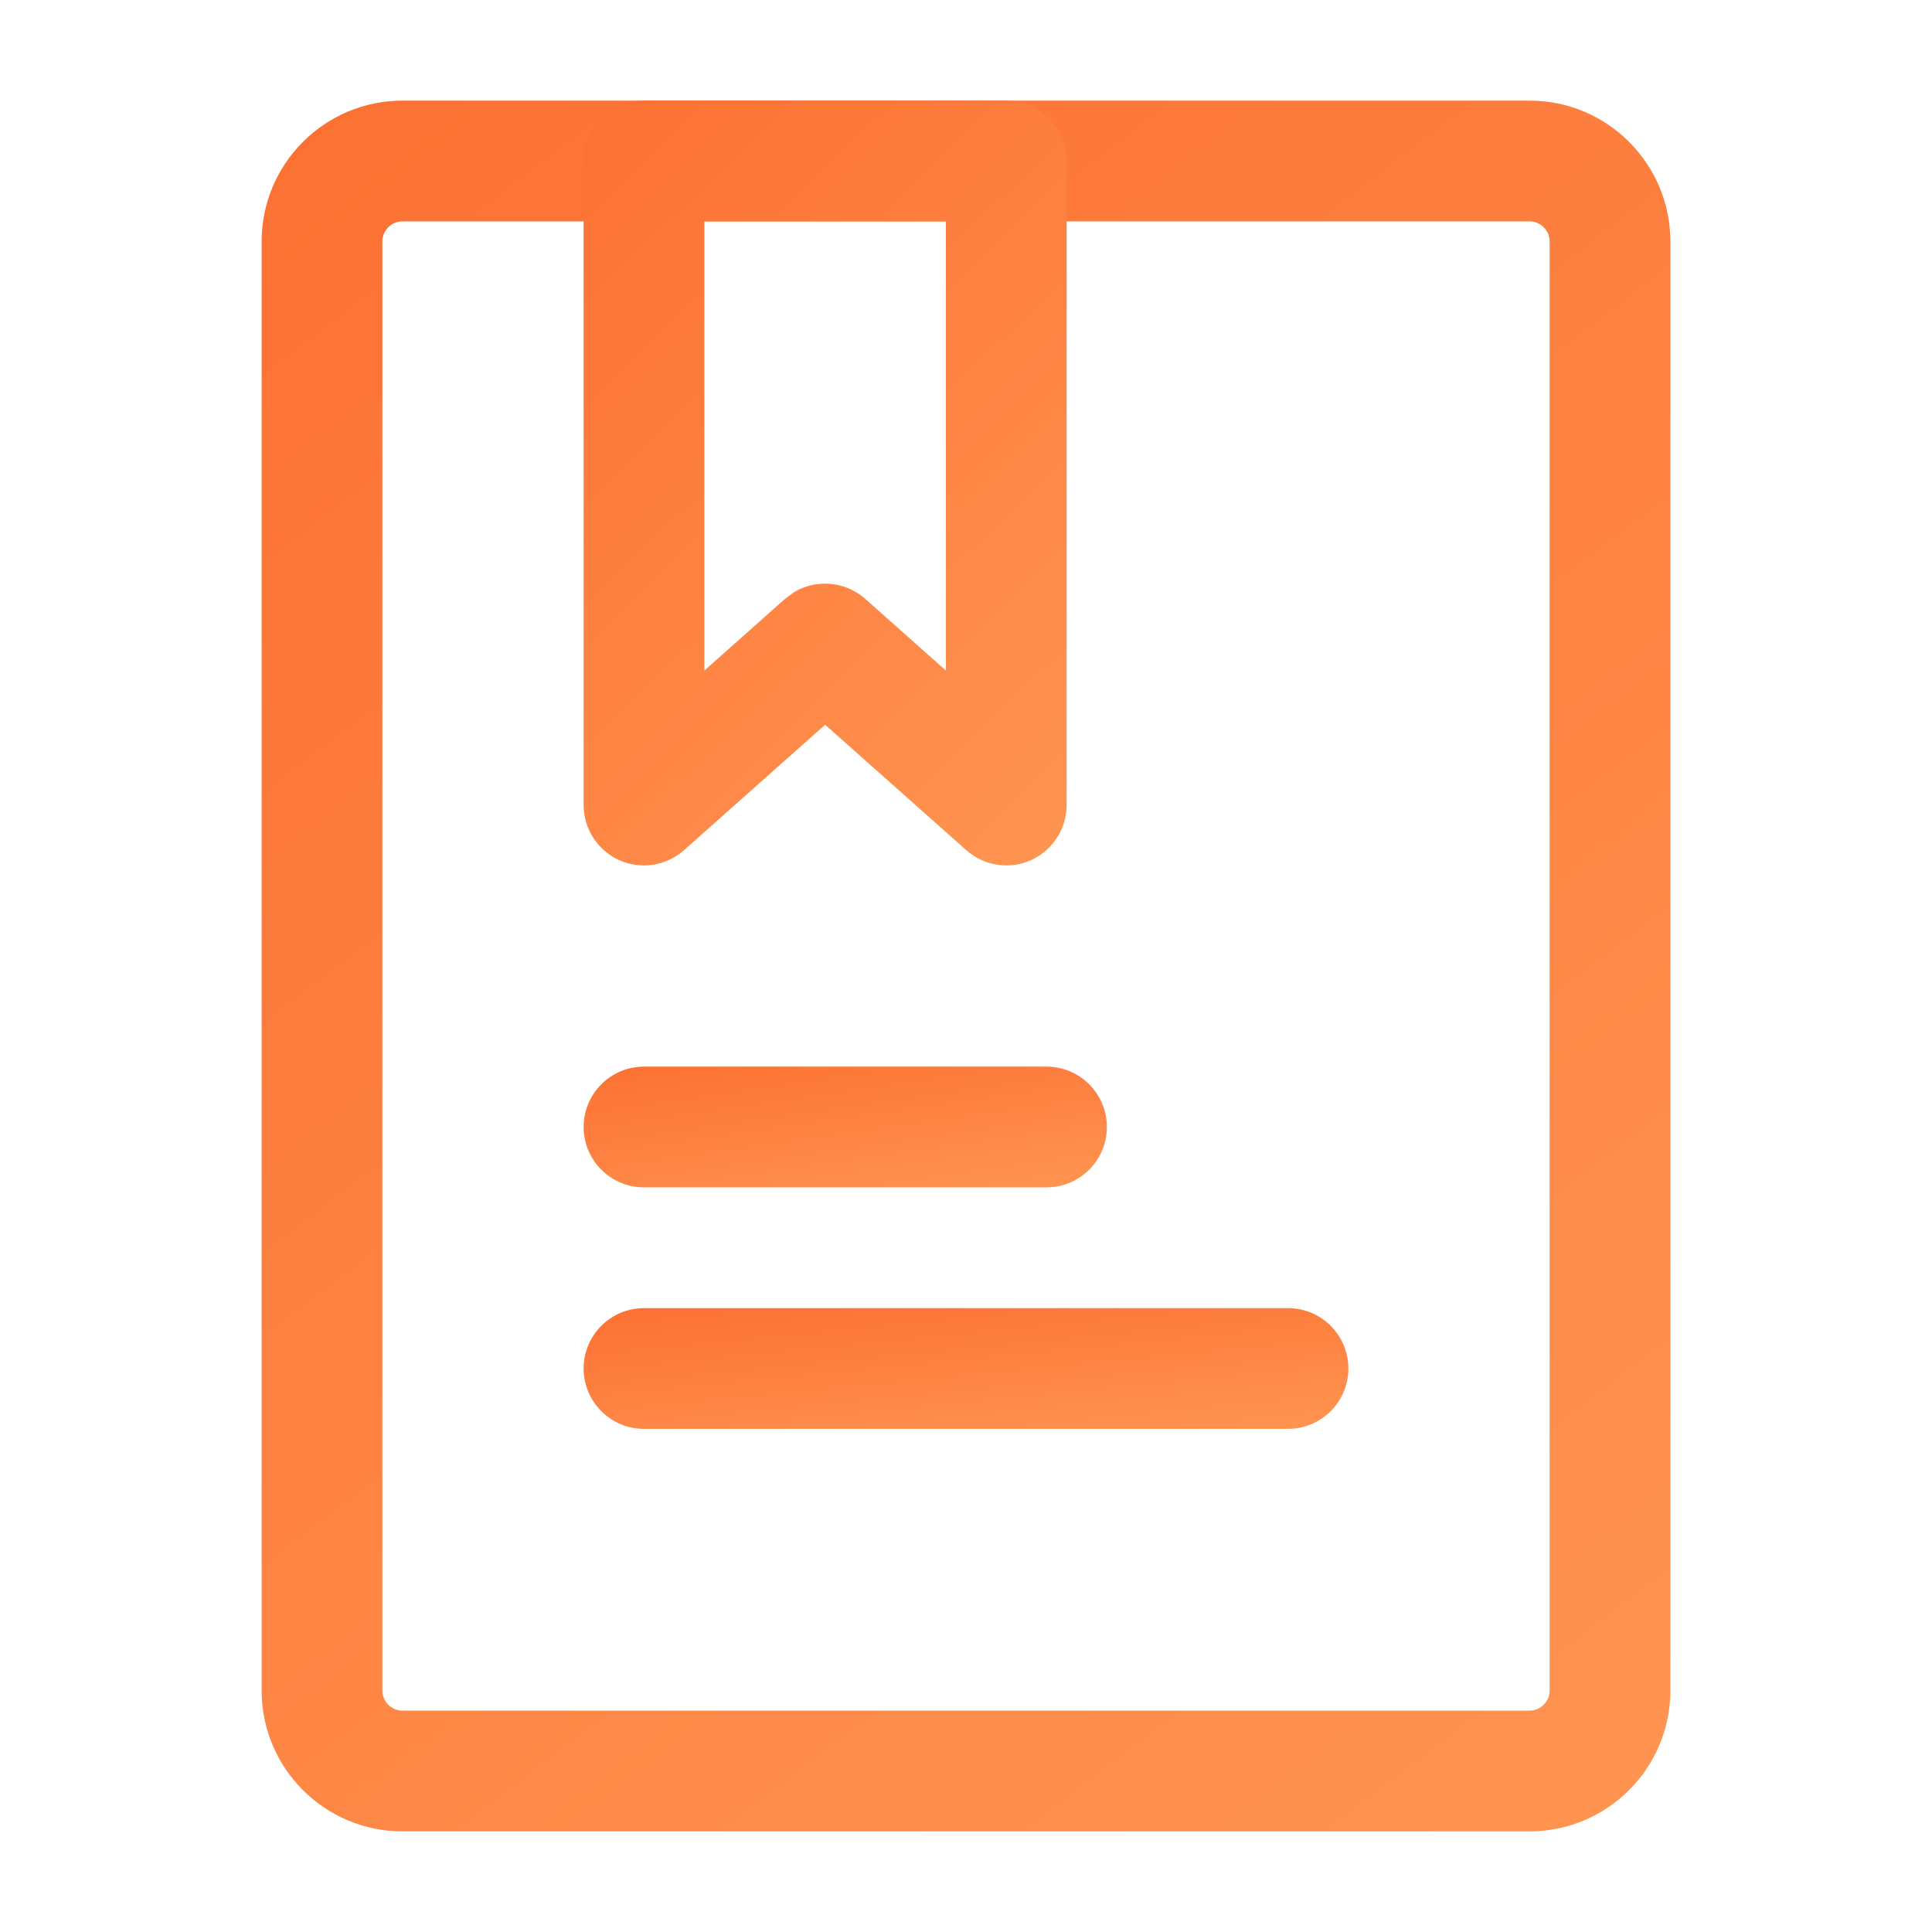
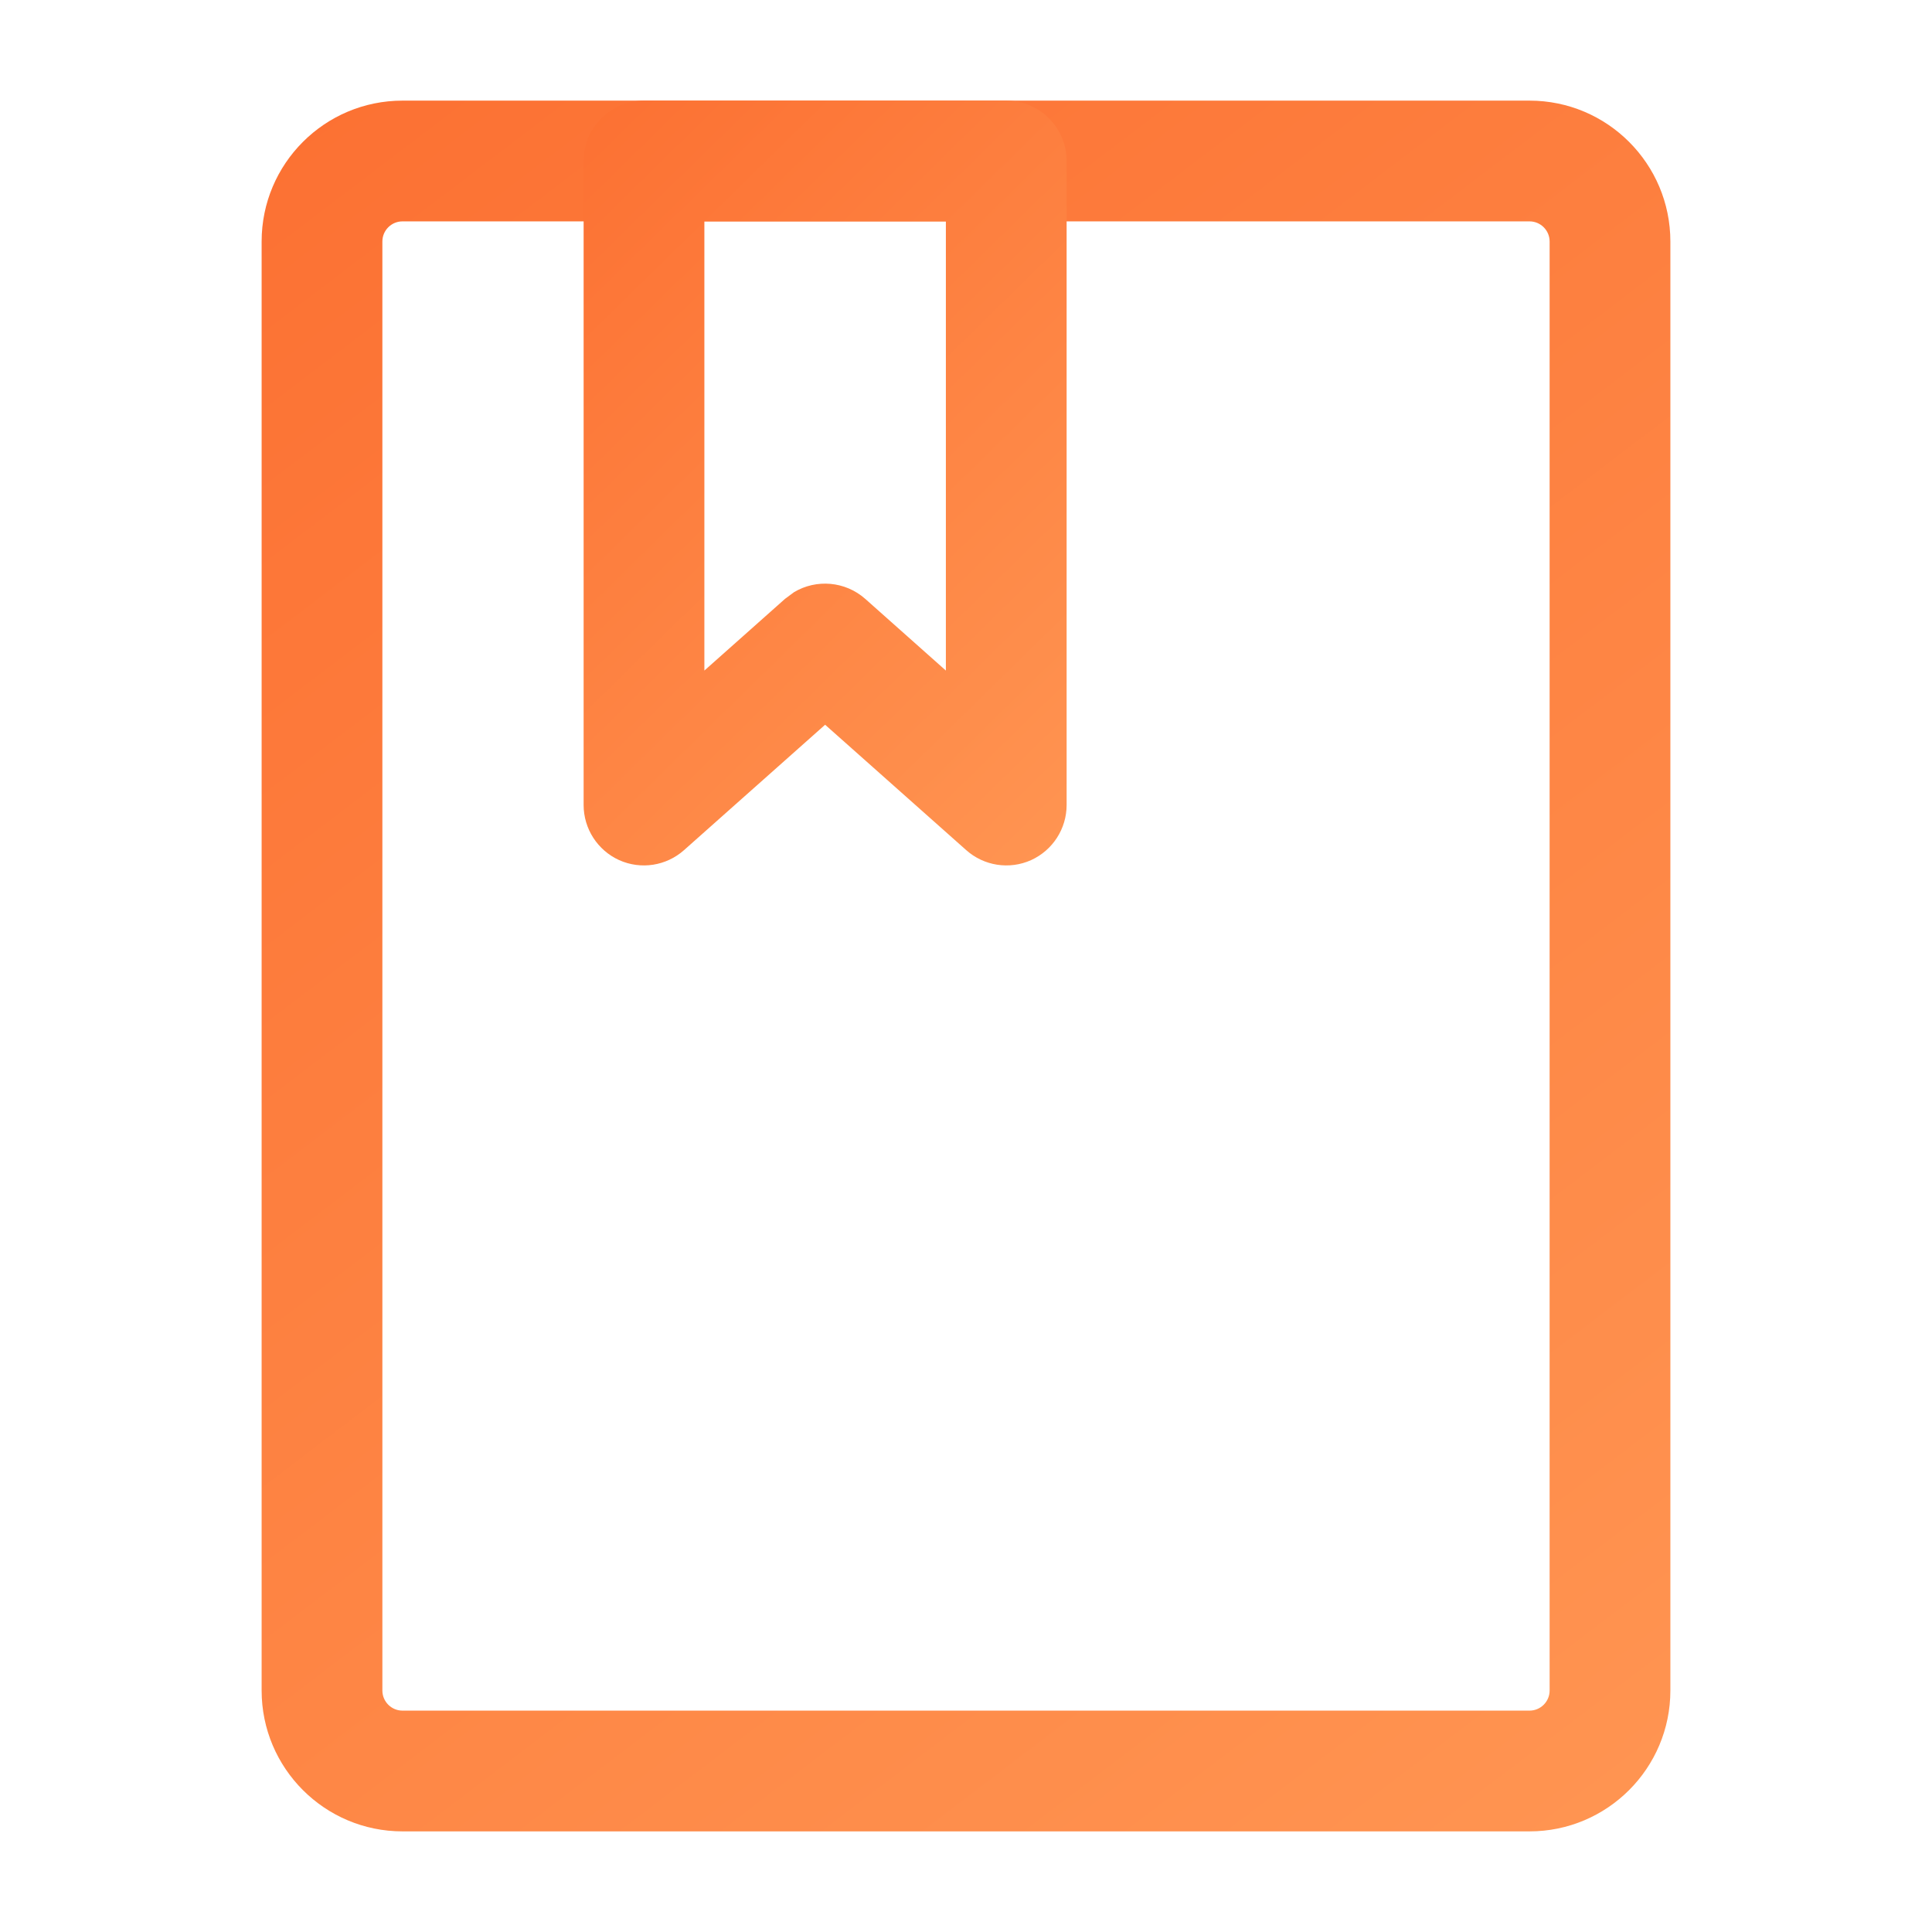
<svg xmlns="http://www.w3.org/2000/svg" width="24" height="24" viewBox="0 0 24 24" fill="none">
  <path d="M19.25 3C19.25 2.862 19.138 2.75 19 2.75H5C4.862 2.75 4.75 2.862 4.75 3V21C4.75 21.138 4.862 21.25 5 21.25H19C19.138 21.25 19.25 21.138 19.25 21V3ZM20.75 21C20.75 21.966 19.966 22.75 19 22.75H5C4.034 22.75 3.25 21.966 3.25 21V3C3.25 2.034 4.034 1.25 5 1.25H19C19.966 1.25 20.75 2.034 20.75 3V21Z" fill="url(#paint0_linear_186_886)" />
  <path d="M12.5 1.25C12.914 1.25 13.25 1.586 13.25 2V10C13.25 10.295 13.077 10.563 12.808 10.685C12.538 10.806 12.223 10.757 12.002 10.56L10.25 9.003L8.498 10.56C8.277 10.757 7.962 10.806 7.692 10.685C7.423 10.563 7.25 10.295 7.25 10V2C7.25 1.586 7.586 1.25 8 1.25H12.5ZM8.75 8.33L9.752 7.439L9.864 7.356C10.14 7.191 10.499 7.219 10.748 7.439L11.75 8.33V2.75H8.75V8.33Z" fill="url(#paint1_linear_186_886)" />
-   <path d="M13 13.25C13.414 13.25 13.75 13.586 13.75 14C13.75 14.414 13.414 14.75 13 14.75H8C7.586 14.75 7.25 14.414 7.25 14C7.25 13.586 7.586 13.25 8 13.25H13Z" fill="url(#paint2_linear_186_886)" />
-   <path d="M16 16.25C16.414 16.25 16.75 16.586 16.75 17C16.75 17.414 16.414 17.75 16 17.75H8C7.586 17.75 7.25 17.414 7.25 17C7.25 16.586 7.586 16.25 8 16.25H16Z" fill="url(#paint3_linear_186_886)" />
  <defs>
    <linearGradient id="paint0_linear_186_886" x1="5.495" y1="-0.906" x2="22.535" y2="21.486" gradientUnits="userSpaceOnUse">
      <stop stop-color="#FC7032" />
      <stop offset="1" stop-color="#FF9552" />
    </linearGradient>
    <linearGradient id="paint1_linear_186_886" x1="8.02" y1="0.297" x2="15.83" y2="8.261" gradientUnits="userSpaceOnUse">
      <stop stop-color="#FC7032" />
      <stop offset="1" stop-color="#FF9552" />
    </linearGradient>
    <linearGradient id="paint2_linear_186_886" x1="8.084" y1="13.1" x2="8.429" y2="15.517" gradientUnits="userSpaceOnUse">
      <stop stop-color="#FC7032" />
      <stop offset="1" stop-color="#FF9552" />
    </linearGradient>
    <linearGradient id="paint3_linear_186_886" x1="8.469" y1="16.1" x2="8.708" y2="18.543" gradientUnits="userSpaceOnUse">
      <stop stop-color="#FC7032" />
      <stop offset="1" stop-color="#FF9552" />
    </linearGradient>
  </defs>
</svg>